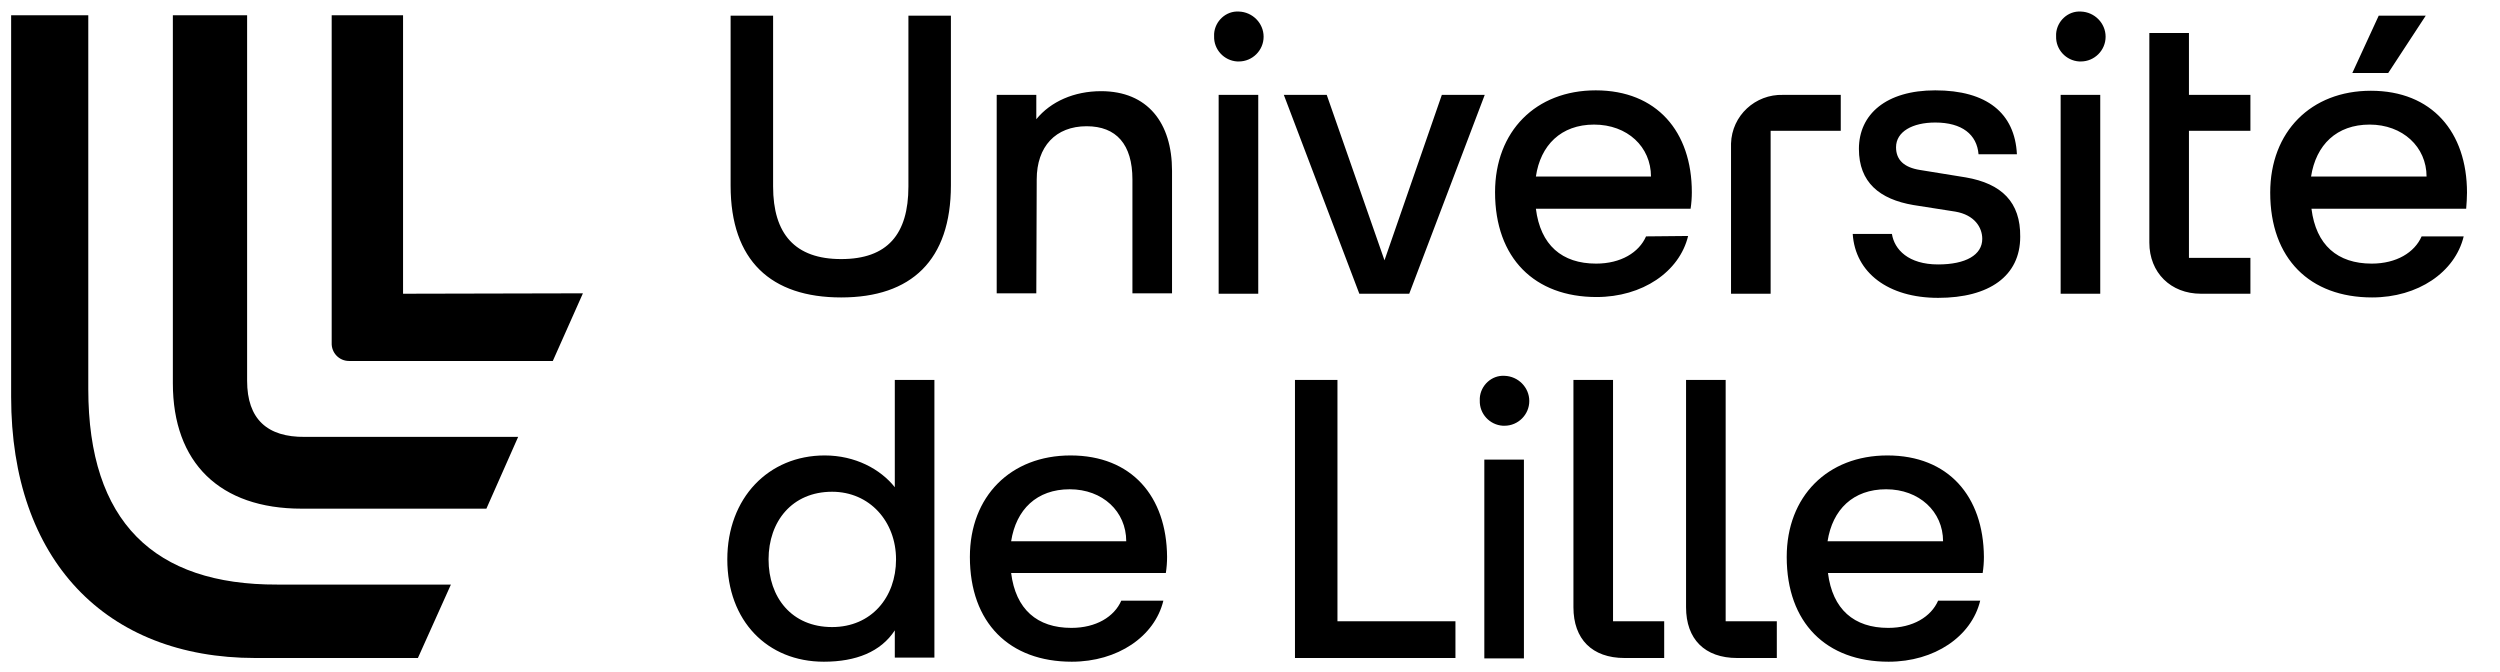
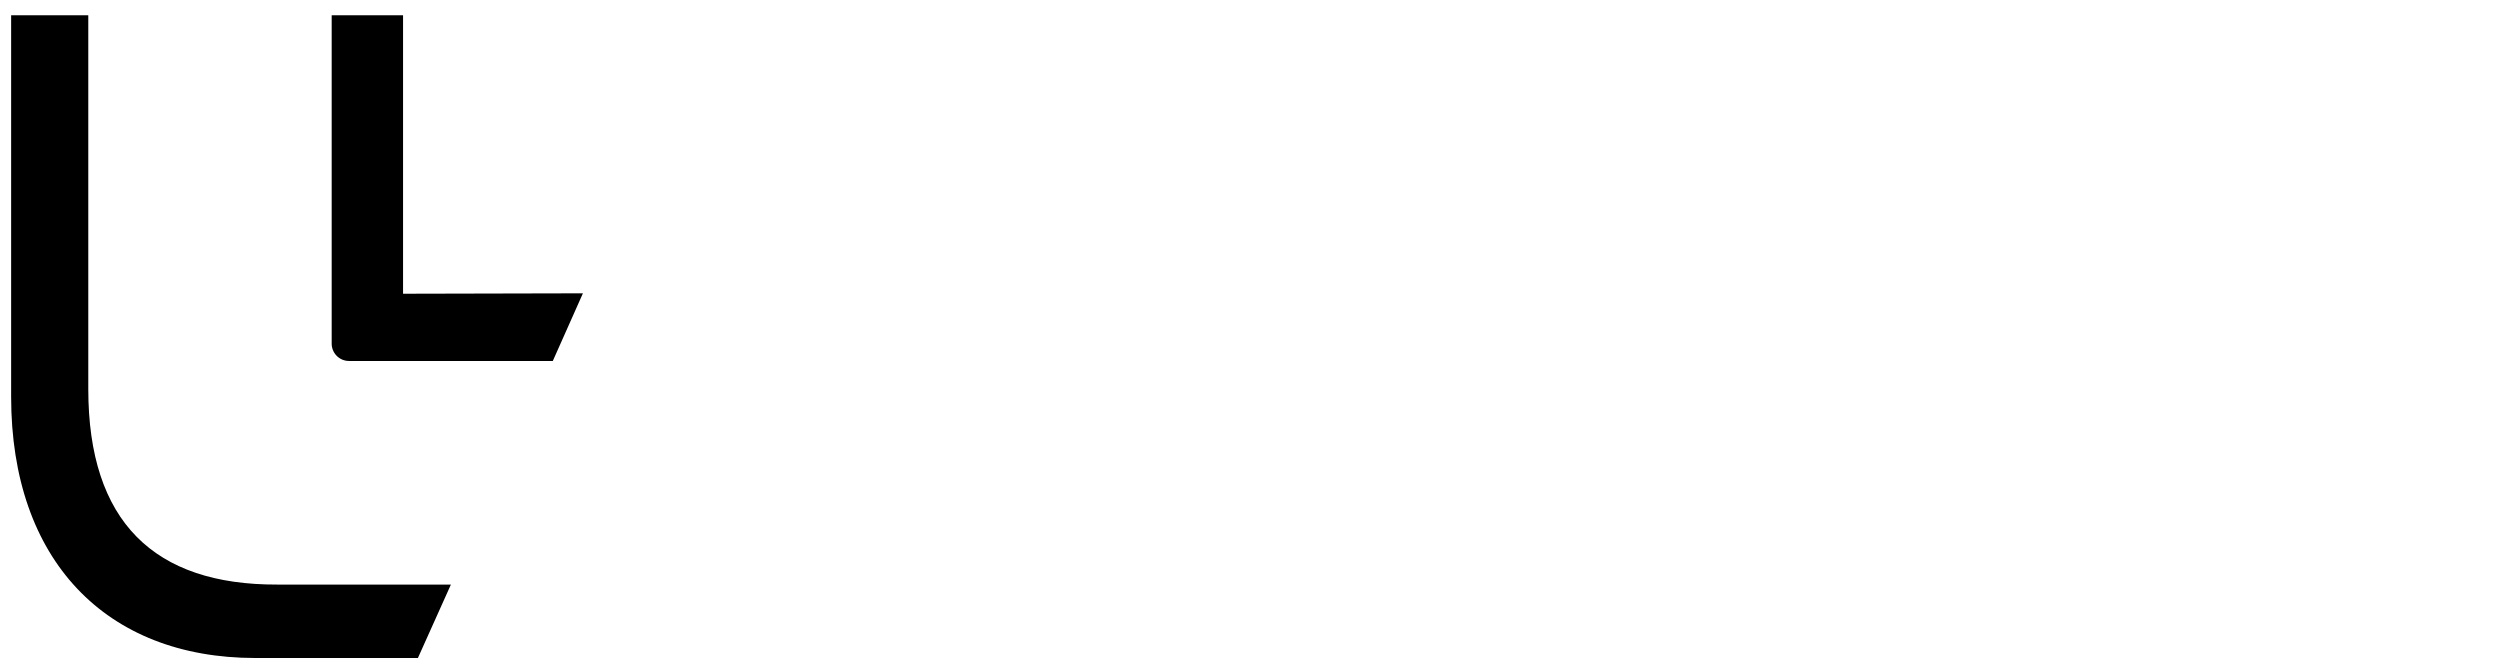
<svg xmlns="http://www.w3.org/2000/svg" width="606" height="163" viewBox="0 0 606 163" fill="none">
  <path d="M21.4 94.3V3.7H2.7V96.2C2.7 135.7 25.6 159.5 61.9 159.5H101.3L109.3 141.7H67.2C37.4 141.8 21.4 126.5 21.4 94.3ZM97.7 71.2V3.7H80.4V83.1C80.3 85.5 82.2 87.5 84.6 87.5H134L141.3 71.1L97.7 71.2Z" fill="black" />
-   <path d="M59.9 92.3V3.7H41.9V92.9C41.9 112.2 53.3 123.3 73.1 123.3H117.9L125.6 105.9H73.9C64.8 106 59.9 101.6 59.9 92.3ZM300.3 2.8C297.2 2.6 294.5 5.1 294.3 8.2V8.8C294.2 12 296.7 14.7 299.9 14.9H300.3C303.6 14.9 306.3 12.2 306.3 8.9C306.3 5.6 303.6 2.9 300.3 2.8ZM259.5 110.4C245 110.4 235.1 120.3 235.1 135C235.1 151 244.7 160.4 259.8 160.4C270.9 160.4 279.9 154.3 282 145.6H271.8C270.1 149.5 265.7 152.2 259.7 152.2C251.4 152.2 246.2 147.7 245.1 138.9H282.6C282.8 137.6 282.9 136.3 282.9 135C282.8 120.3 274.3 110.4 259.5 110.4ZM245.1 131.2C246.3 123.5 251.3 118.6 259.3 118.6C267.3 118.6 273 124 273 131.2H245.1ZM266.9 22.1C260.4 22.1 254.7 24.6 251.2 28.9V23H241.6V71.1H251.2L251.3 43.5C251.3 35.5 255.9 30.6 263.4 30.6C270.6 30.6 274.5 35 274.5 43.5V71.1H284.1V41.4C284.1 29.8 278.2 22.1 266.9 22.1ZM295.4 23H305V71.2H295.4V23ZM216.9 118.1C213.4 113.7 207.3 110.4 199.9 110.4C186.3 110.4 176.3 120.7 176.3 135.6C176.3 150.5 186 160.4 199.7 160.4C207.5 160.4 213.5 158 216.9 152.8V159.4H226.5V92.1H216.9V118.1ZM201.7 152C191.9 152 186.3 144.8 186.3 135.6C186.3 126.4 192 119.2 201.7 119.2C210.8 119.2 217.2 126.4 217.2 135.6C217.2 144.8 211.2 152 201.7 152ZM429.2 31.7H446.2V23H432.2C425.5 22.8 419.8 28 419.6 34.8V71.2H429.2V31.7ZM588 3.8H576.6L570.2 17.7H578.9L588 3.8ZM220.2 45.2C220.2 56.8 215.1 62.8 203.9 62.8C192.7 62.8 187.4 56.7 187.4 45.2V3.8H177.1V45C177.1 63.2 186.9 72.1 203.9 72.1C220.9 72.1 230.5 63.1 230.5 44.9V3.8H220.2V45.2ZM341.6 71.2L359.9 23H349.5L335.6 63.1L321.6 23H311.2L329.5 71.2H341.6ZM476.5 43L465.4 41.2C461.6 40.6 459.6 38.8 459.6 35.7C459.6 31.9 463.6 29.7 469.1 29.7C475.6 29.7 479.2 32.6 479.6 37.4H488.9C488.4 27.4 481.6 21.9 469.1 21.9C457.2 21.9 450.6 27.7 450.6 36.1C450.6 44.2 455.6 48.3 463.8 49.7L474 51.3C478.6 52.1 480.5 55.1 480.5 57.9C480.5 61.8 476.5 64.1 469.8 64.1C462.6 64.1 459.2 60.5 458.6 56.7H449.1C449.7 66.1 457.7 72.2 469.8 72.2C482.2 72.2 489.7 66.9 489.7 57.4C489.8 49 485.2 44.5 476.5 43ZM504.4 2.8C501.3 2.6 498.6 5.1 498.4 8.2V8.8C498.3 12 500.8 14.7 504 14.9H504.4C507.7 14.9 510.4 12.2 510.4 8.9C510.4 5.6 507.7 2.9 504.4 2.8ZM499.5 23H509.1V71.2H499.5V23ZM324.2 92.1H313.9V159.5H352.8V150.6H324.2V92.1ZM530.7 8H521V58.8C521 66.1 526.2 71.2 533.5 71.2H545.5V62.5H530.6V31.7H545.5V23H530.6V8H530.7ZM598 46.7C598 32 589.5 22 574.7 22C560.2 22 550.3 31.9 550.3 46.7C550.3 62.7 559.9 72.1 575 72.1C586.1 72.1 595.1 66 597.2 57.3H587C585.3 61.2 580.9 63.9 574.9 63.9C566.6 63.9 561.4 59.4 560.3 50.6H597.8C597.9 49.3 598 48 598 46.7ZM560.2 42.8C561.4 35.1 566.4 30.2 574.4 30.2C582.4 30.2 588.2 35.6 588.2 42.8H560.2ZM457.5 110.4C443 110.4 433.1 120.3 433.1 135C433.1 151 442.7 160.4 457.8 160.4C468.9 160.4 477.9 154.3 480 145.6H469.8C468.1 149.5 463.7 152.2 457.7 152.2C449.4 152.2 444.2 147.7 443.1 138.9H480.6C480.8 137.6 480.9 136.3 480.9 135C480.8 120.3 472.3 110.4 457.5 110.4ZM443 131.2C444.2 123.5 449.2 118.6 457.2 118.6C465.2 118.6 471 124 471 131.2H443ZM364.7 91.1C361.6 90.9 358.9 93.4 358.7 96.5V97.1C358.6 100.3 361.1 103 364.3 103.2H364.7C368 103.2 370.7 100.5 370.7 97.2C370.7 93.9 368 91.2 364.7 91.1ZM418.3 92.1H408.7V147.2C408.7 154.9 413.2 159.5 421.1 159.5H430.7V150.6H418.3V92.1ZM359.8 111.4H369.4V159.6H359.8V111.4ZM391 92.1H381.4V147.2C381.4 154.9 385.9 159.5 393.8 159.5H403.4V150.6H391V92.1ZM399 57.3C397.3 61.2 392.9 63.9 386.9 63.9C378.6 63.9 373.4 59.4 372.3 50.6H409.8C410 49.3 410.1 47.9 410.1 46.6C410.1 31.9 401.6 21.9 386.8 21.9C372.3 21.9 362.4 31.8 362.4 46.6C362.4 62.6 372 72 387 72C398.1 72 407.1 65.9 409.2 57.2L399 57.3ZM386.4 30.2C394.5 30.2 400.2 35.6 400.2 42.8H372.3C373.4 35.2 378.4 30.2 386.4 30.2Z" fill="black" />
</svg>